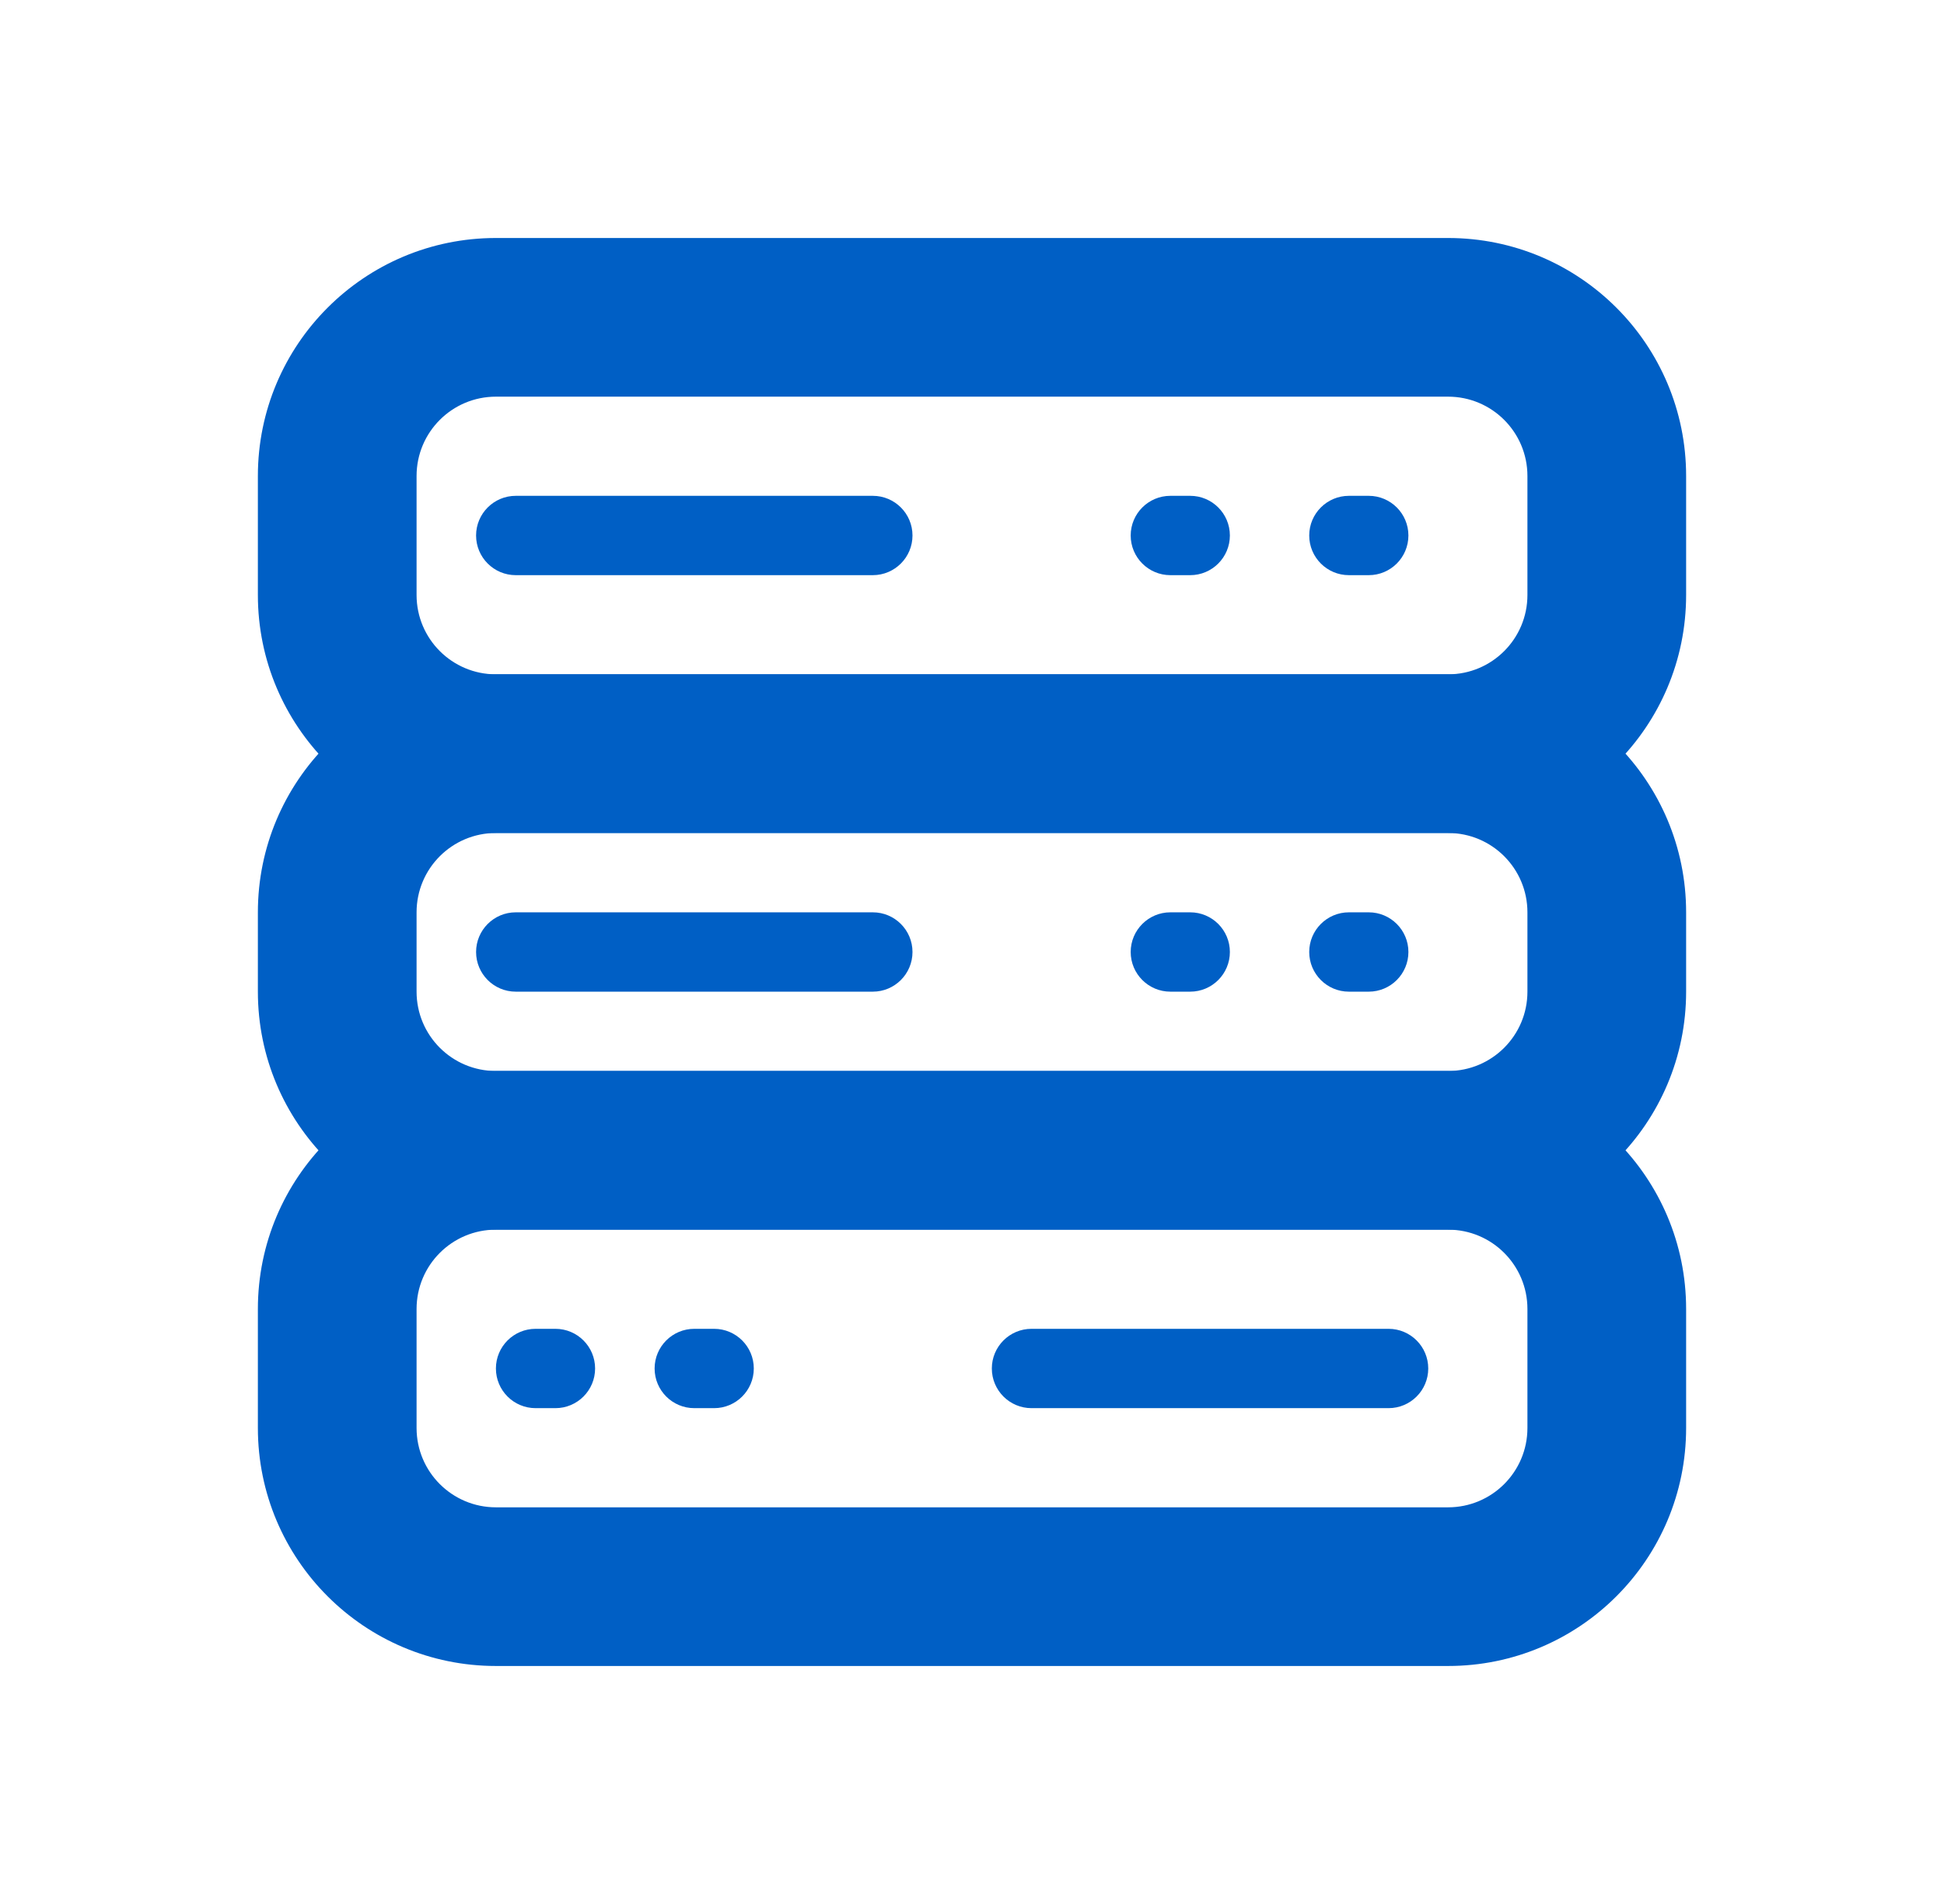
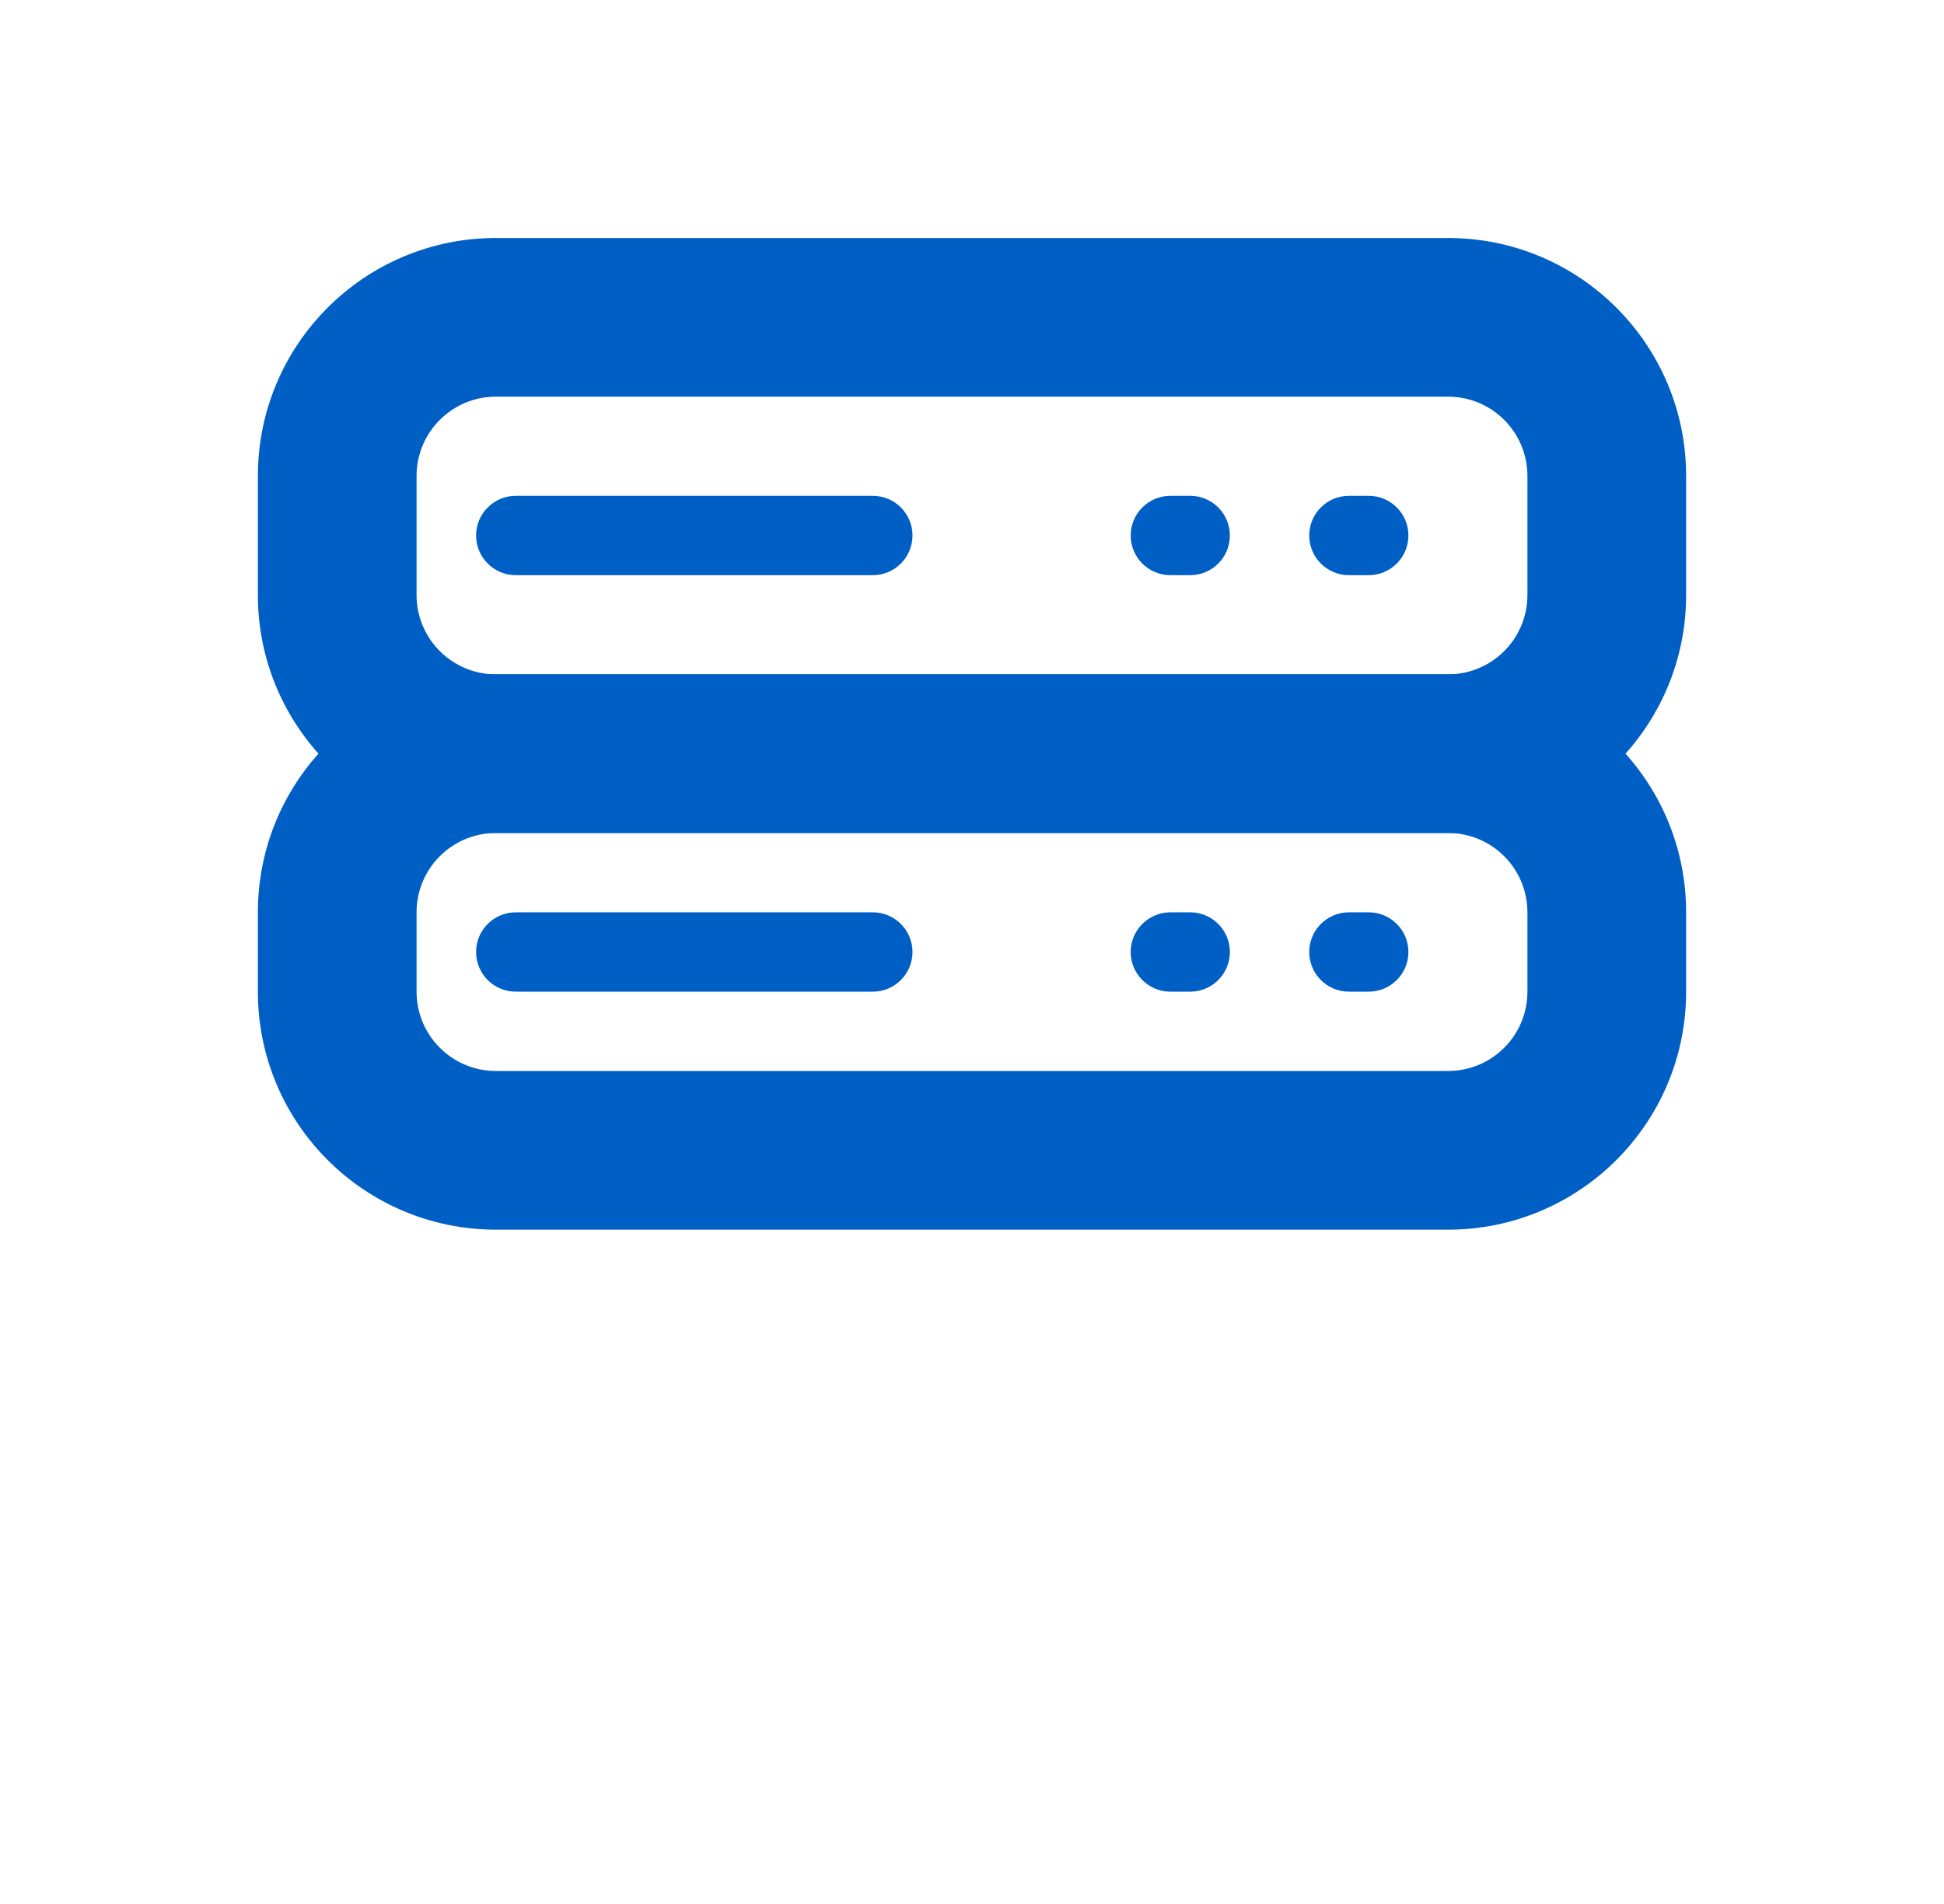
<svg xmlns="http://www.w3.org/2000/svg" width="49" height="48" viewBox="0 0 49 48" fill="none">
  <path fill-rule="evenodd" clip-rule="evenodd" d="M12.5 6C9.186 6 6.5 8.686 6.5 12V15C6.5 18.314 9.186 21 12.5 21H36.5C39.814 21 42.5 18.314 42.5 15V12C42.5 8.686 39.814 6 36.5 6H12.5ZM10.5 12C10.5 10.895 11.395 10 12.5 10H36.5C37.605 10 38.5 10.895 38.5 12V15C38.5 16.105 37.605 17 36.5 17H12.5C11.395 17 10.5 16.105 10.5 15V12ZM13 12.5C12.448 12.5 12 12.948 12 13.5C12 14.052 12.448 14.5 13 14.5H22C22.552 14.5 23 14.052 23 13.5C23 12.948 22.552 12.5 22 12.5H13ZM33 13.5C33 12.948 33.448 12.5 34 12.5H34.5C35.052 12.5 35.5 12.948 35.5 13.5C35.5 14.052 35.052 14.5 34.5 14.5H34C33.448 14.5 33 14.052 33 13.5ZM29.5 12.5C28.948 12.5 28.5 12.948 28.5 13.5C28.5 14.052 28.948 14.5 29.5 14.5H30C30.552 14.5 31 14.052 31 13.5C31 12.948 30.552 12.5 30 12.5H29.5Z" fill="#005FC5" />
  <path fill-rule="evenodd" clip-rule="evenodd" d="M12.5 17C9.186 17 6.5 19.686 6.5 23V25C6.5 28.314 9.186 31 12.5 31H36.5C39.814 31 42.5 28.314 42.5 25V23C42.5 19.686 39.814 17 36.5 17H12.5ZM10.5 23C10.5 21.895 11.395 21 12.5 21H36.5C37.605 21 38.5 21.895 38.5 23V25C38.5 26.105 37.605 27 36.5 27H12.5C11.395 27 10.5 26.105 10.5 25V23ZM13 23C12.448 23 12 23.448 12 24C12 24.552 12.448 25 13 25H22C22.552 25 23 24.552 23 24C23 23.448 22.552 23 22 23H13ZM33 24C33 23.448 33.448 23 34 23H34.5C35.052 23 35.5 23.448 35.5 24C35.5 24.552 35.052 25 34.5 25H34C33.448 25 33 24.552 33 24ZM29.5 23C28.948 23 28.5 23.448 28.5 24C28.5 24.552 28.948 25 29.5 25H30C30.552 25 31 24.552 31 24C31 23.448 30.552 23 30 23H29.5Z" fill="#005FC5" />
-   <path fill-rule="evenodd" clip-rule="evenodd" d="M12.5 27C9.186 27 6.5 29.686 6.5 33V36C6.5 39.314 9.186 42 12.5 42H36.5C39.814 42 42.5 39.314 42.5 36V33C42.5 29.686 39.814 27 36.5 27H12.5ZM10.5 33C10.5 31.895 11.395 31 12.5 31H36.5C37.605 31 38.5 31.895 38.5 33V36C38.5 37.105 37.605 38 36.5 38H12.5C11.395 38 10.5 37.105 10.5 36V33ZM35 33.5C35.552 33.5 36 33.948 36 34.5C36 35.052 35.552 35.5 35 35.5H26C25.448 35.5 25 35.052 25 34.5C25 33.948 25.448 33.5 26 33.5H35ZM15 34.5C15 33.948 14.552 33.5 14 33.5H13.5C12.948 33.5 12.5 33.948 12.5 34.5C12.5 35.052 12.948 35.5 13.5 35.5H14C14.552 35.5 15 35.052 15 34.5ZM18 33.5C18.552 33.5 19 33.948 19 34.5C19 35.052 18.552 35.5 18 35.5H17.5C16.948 35.5 16.5 35.052 16.5 34.5C16.5 33.948 16.948 33.5 17.5 33.5H18Z" fill="#005FC5" />
</svg>